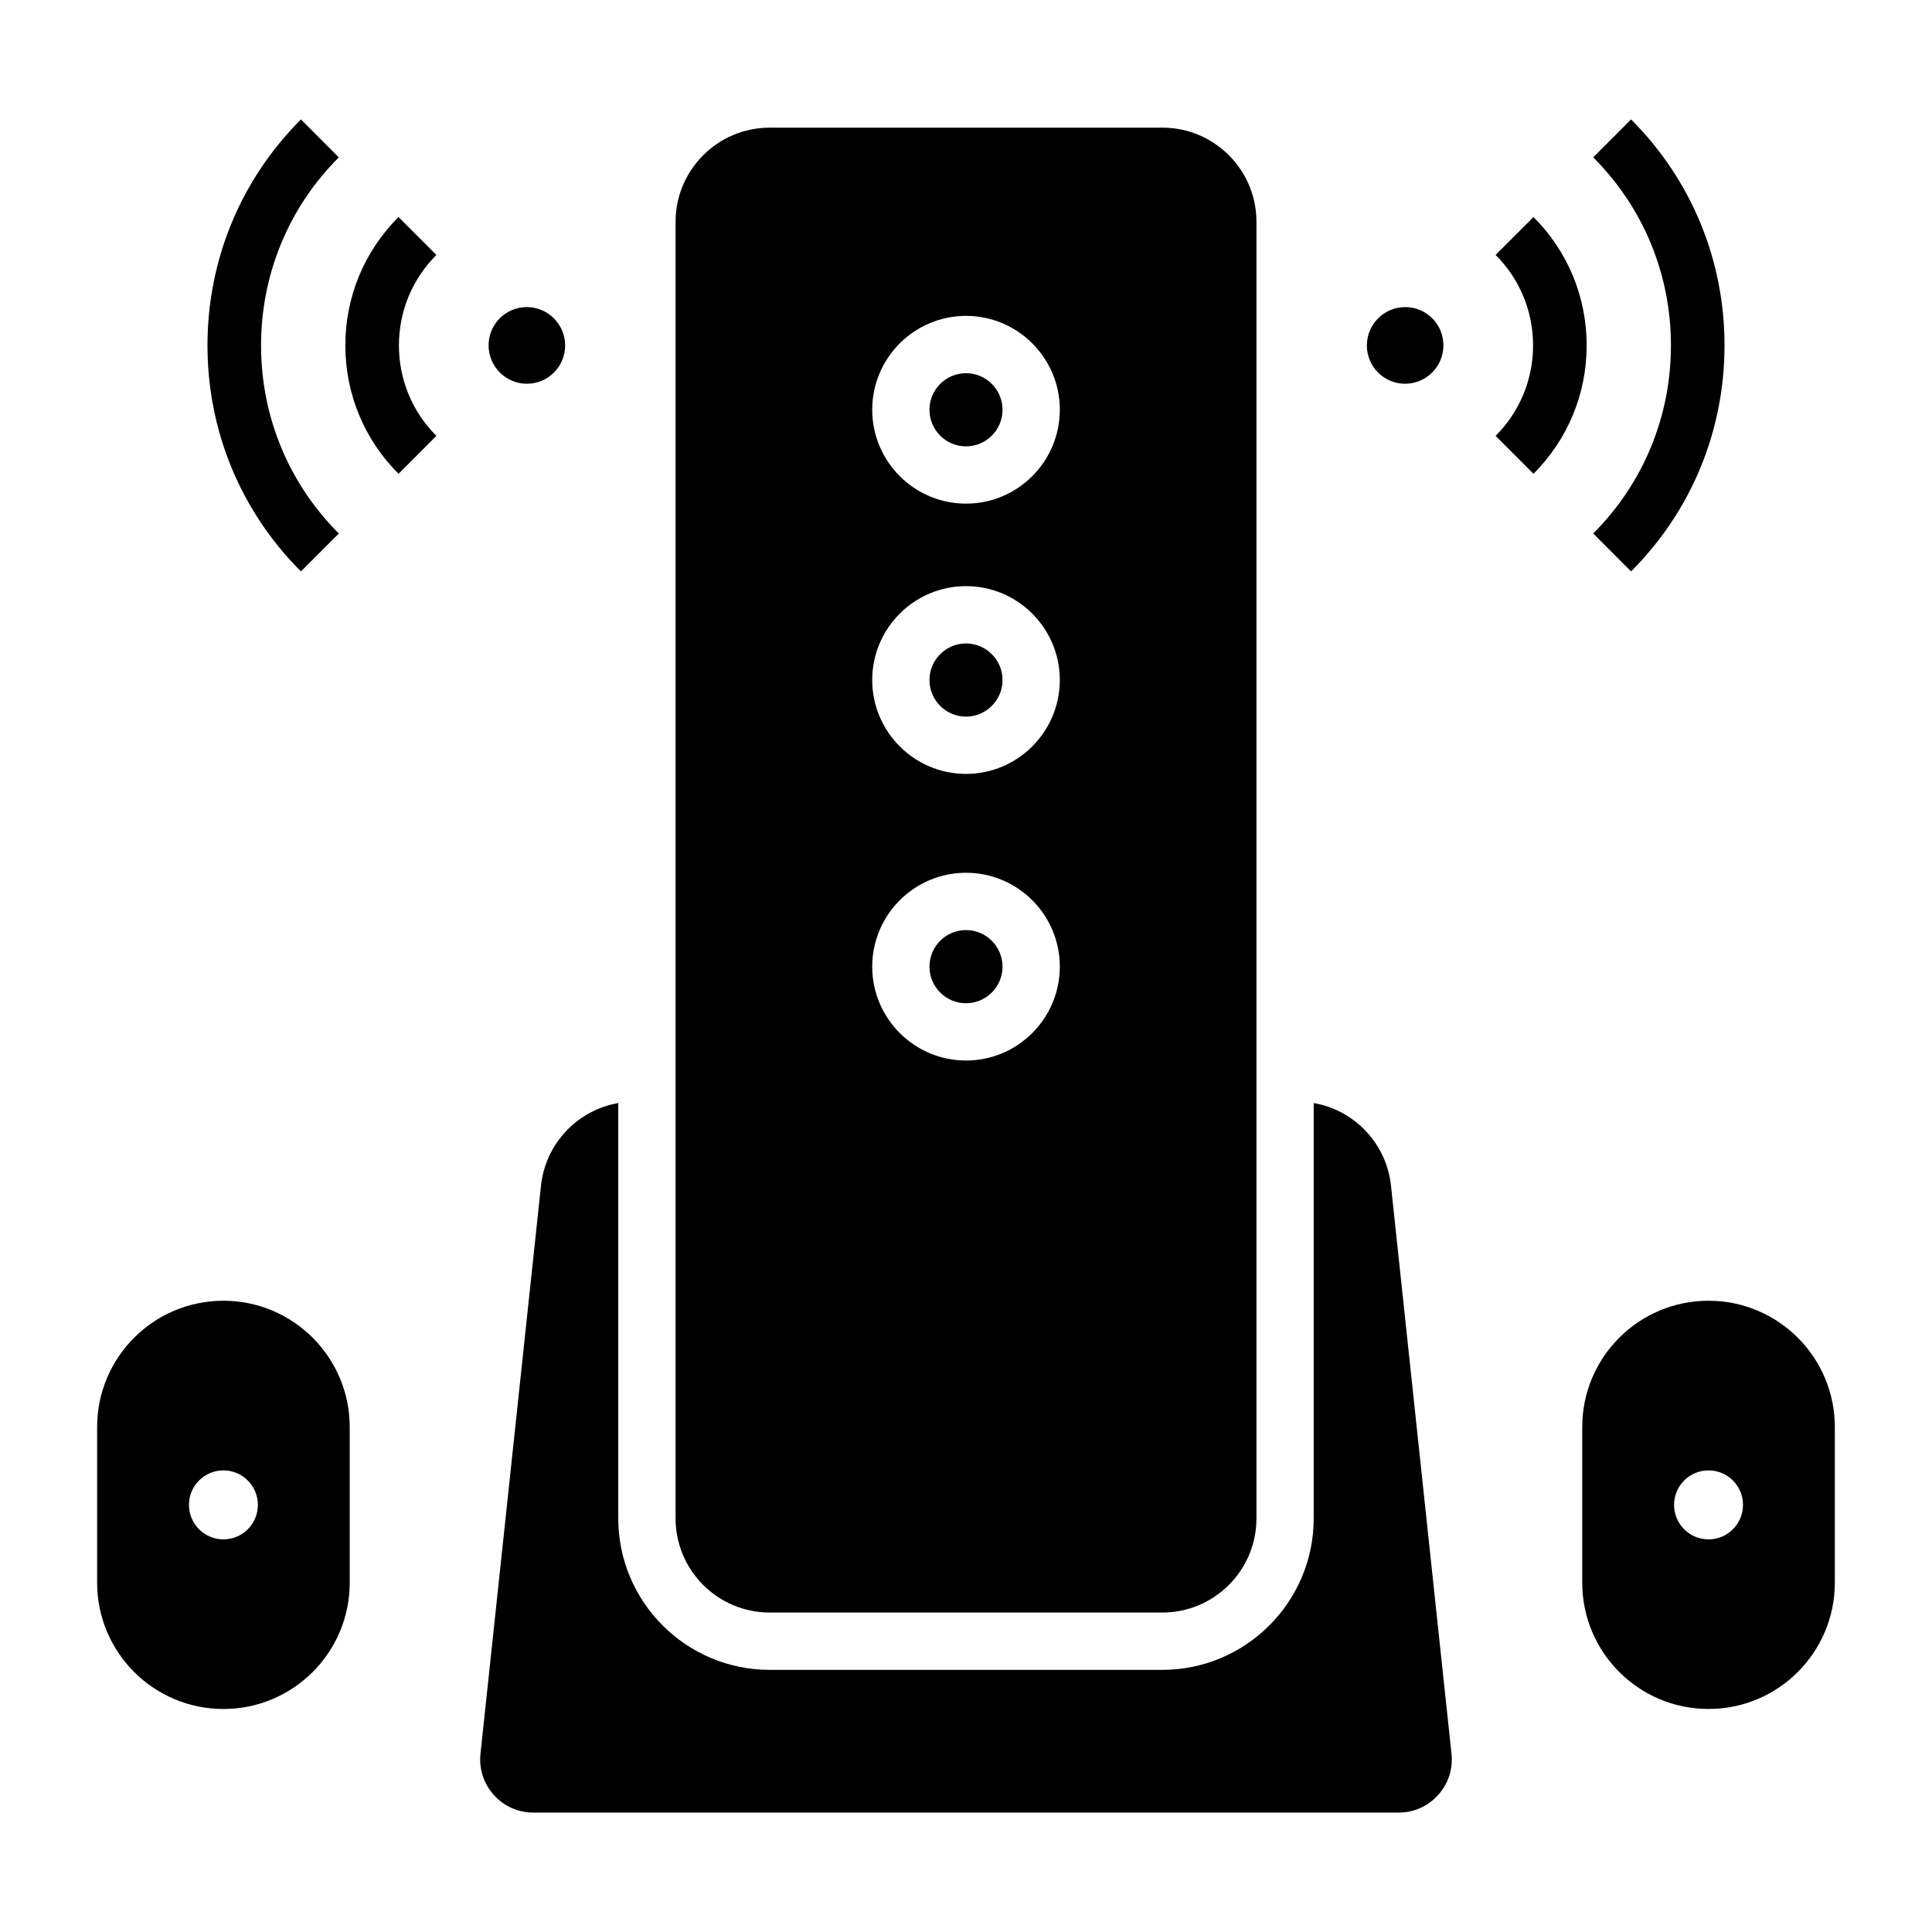
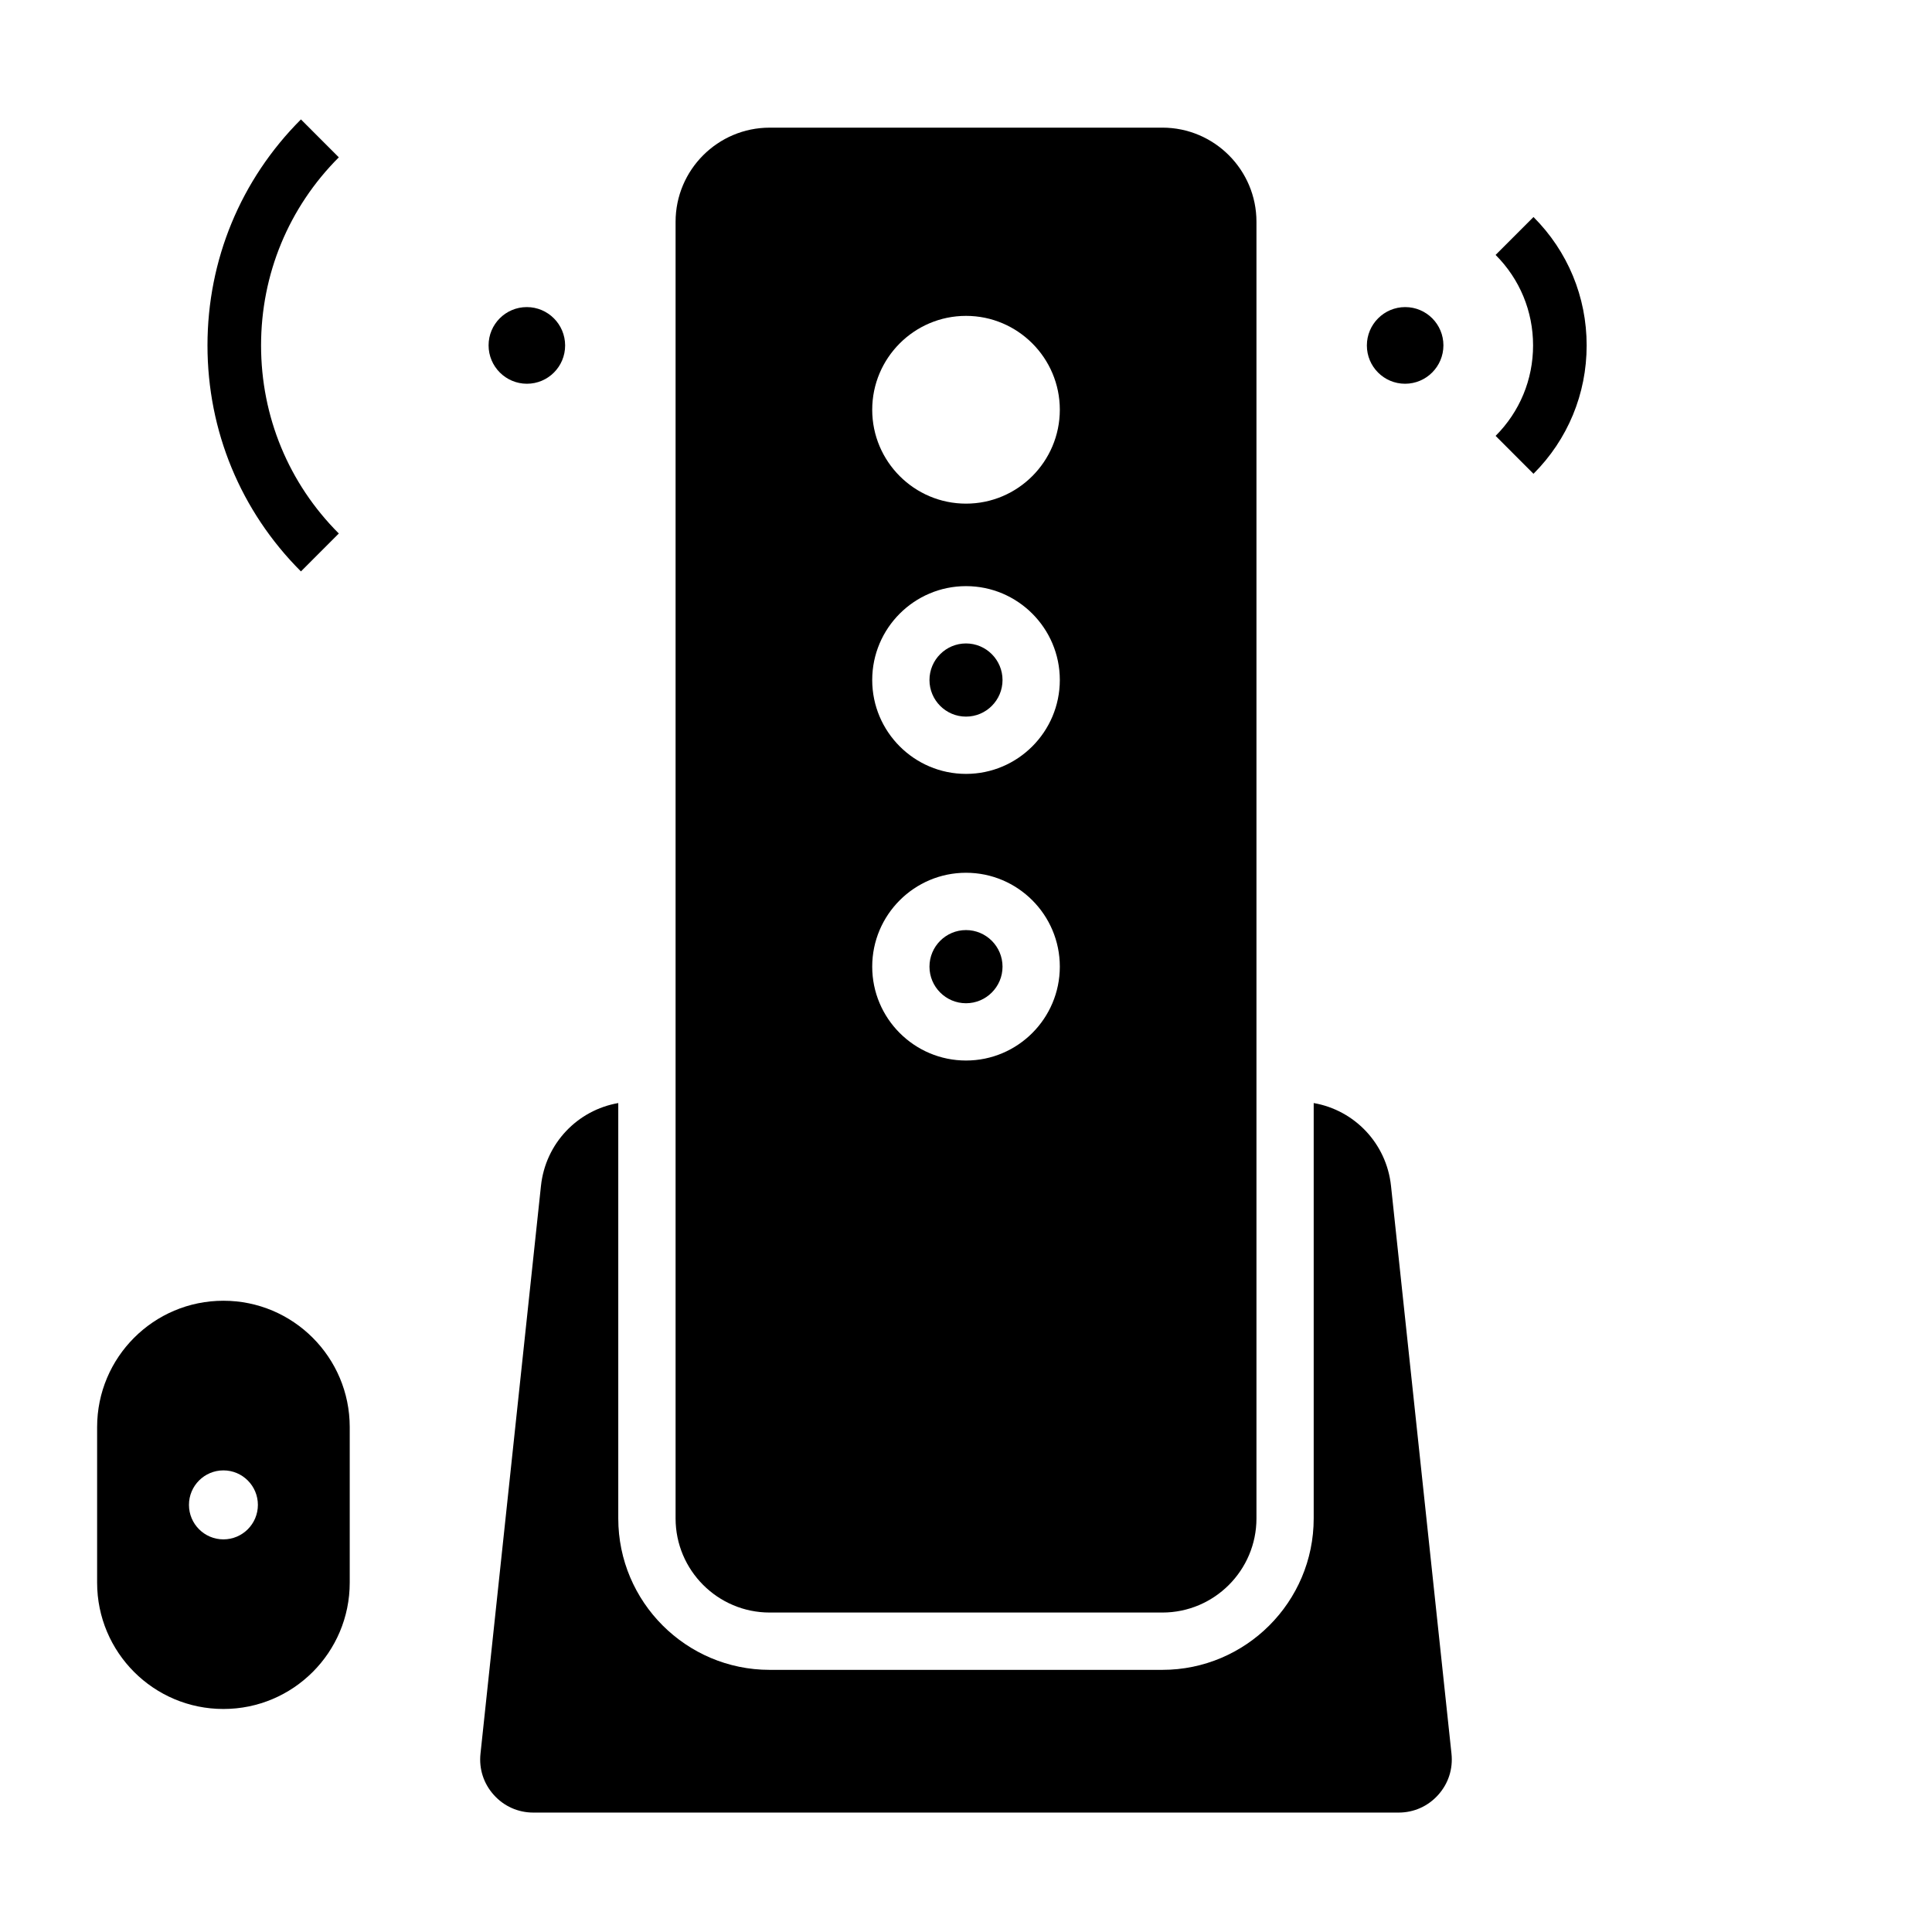
<svg xmlns="http://www.w3.org/2000/svg" fill="#000000" width="800px" height="800px" version="1.1" viewBox="144 144 512 512">
  <g>
    <path d="m307.85 436.32c-10.797 1.875-19.289 10.684-20.488 21.945l-16.027 150.48c-0.43 4.035 0.824 7.918 3.535 10.934 2.707 3.012 6.43 4.672 10.477 4.672h229.3c4.047 0 7.769-1.66 10.477-4.672 2.711-3.016 3.965-6.898 3.535-10.934l-16.027-150.48c-1.199-11.262-9.691-20.074-20.488-21.945v110.08c0 22.129-17.996 40.129-40.113 40.129h-104.07c-22.117 0-40.113-18.004-40.113-40.129v-110.08z" />
    <path d="m400 390.48c-5.34 0-9.68 4.348-9.68 9.695 0 5.344 4.344 9.695 9.68 9.695 5.34 0 9.68-4.348 9.68-9.695 0-5.348-4.344-9.695-9.68-9.695z" />
    <path d="m400 314.52c-5.34 0-9.68 4.348-9.68 9.695 0 5.344 4.344 9.695 9.68 9.695 5.34 0 9.68-4.348 9.68-9.695s-4.344-9.695-9.68-9.695z" />
-     <path d="m400 242.9c-5.34 0-9.68 4.348-9.68 9.695 0 5.344 4.344 9.695 9.68 9.695 5.34 0 9.68-4.348 9.68-9.695s-4.344-9.695-9.68-9.695z" />
    <path d="m452.04 177.83h-104.07c-13.75 0-24.934 11.191-24.934 24.945v343.62c0 13.754 11.184 24.945 24.934 24.945h104.07c13.75 0 24.934-11.191 24.934-24.945v-343.62c0-13.758-11.184-24.949-24.934-24.949zm-52.035 247.22c-13.707 0-24.859-11.16-24.859-24.879s11.152-24.879 24.859-24.879 24.859 11.16 24.859 24.879c-0.004 13.719-11.152 24.879-24.859 24.879zm0-75.961c-13.707 0-24.859-11.16-24.859-24.879s11.152-24.879 24.859-24.879 24.859 11.16 24.859 24.879c-0.004 13.719-11.152 24.879-24.859 24.879zm0-71.621c-13.707 0-24.859-11.16-24.859-24.879s11.152-24.879 24.859-24.879 24.859 11.16 24.859 24.879c-0.004 13.719-11.152 24.879-24.859 24.879z" />
    <path d="m203.21 488.71c-18.488 0-33.473 14.996-33.473 33.492v41.207c0 18.496 14.988 33.488 33.473 33.488 18.488 0 33.473-14.992 33.473-33.488v-41.207c0-18.496-14.984-33.492-33.473-33.492zm0 63.238c-5.043 0-9.133-4.094-9.133-9.141 0-5.051 4.09-9.141 9.133-9.141 5.043 0 9.133 4.094 9.133 9.141s-4.09 9.141-9.133 9.141z" />
-     <path d="m596.78 488.71c-18.488 0-33.473 14.992-33.473 33.488v41.207c0 18.496 14.988 33.488 33.473 33.488 18.488 0 33.473-14.992 33.473-33.488v-41.207c0-18.492-14.984-33.488-33.473-33.488zm0 63.238c-5.043 0-9.133-4.094-9.133-9.141 0-5.051 4.09-9.141 9.133-9.141s9.133 4.094 9.133 9.141-4.09 9.141-9.133 9.141z" />
    <path d="m223.75 295.43c-15.969-15.973-24.766-37.242-24.766-59.891 0.004-22.645 8.797-43.914 24.766-59.891l10.039 10.047c-13.285 13.289-20.605 30.992-20.605 49.844 0 18.852 7.316 36.555 20.605 49.844z" />
-     <path d="m249.61 269.56c-9.086-9.09-14.09-21.172-14.09-34.023 0-12.852 5.004-24.938 14.09-34.023l10.039 10.047c-6.402 6.406-9.93 14.918-9.93 23.977s3.527 17.57 9.93 23.977z" />
    <path d="m273.48 235.53c-0.004-5.609 4.531-10.152 10.133-10.148 5.602 0.004 10.148 4.559 10.152 10.168s-4.531 10.152-10.133 10.148c-5.602-0.008-10.148-4.559-10.152-10.168z" />
-     <path d="m576.25 295.43-10.039-10.047c13.285-13.289 20.605-30.992 20.605-49.844 0-18.852-7.316-36.555-20.605-49.844l10.039-10.047c15.969 15.973 24.766 37.242 24.766 59.891 0 22.645-8.797 43.918-24.766 59.891z" />
    <path d="m550.39 269.56-10.039-10.047c6.402-6.406 9.93-14.918 9.93-23.977s-3.527-17.574-9.93-23.977l10.039-10.047c9.086 9.09 14.09 21.172 14.09 34.023 0 12.855-5.004 24.938-14.09 34.023z" />
    <path d="m526.52 235.53c0.004-5.609-4.531-10.152-10.133-10.148-5.602 0.004-10.148 4.559-10.152 10.168-0.004 5.609 4.531 10.152 10.133 10.148 5.602-0.008 10.148-4.559 10.152-10.168z" />
  </g>
</svg>